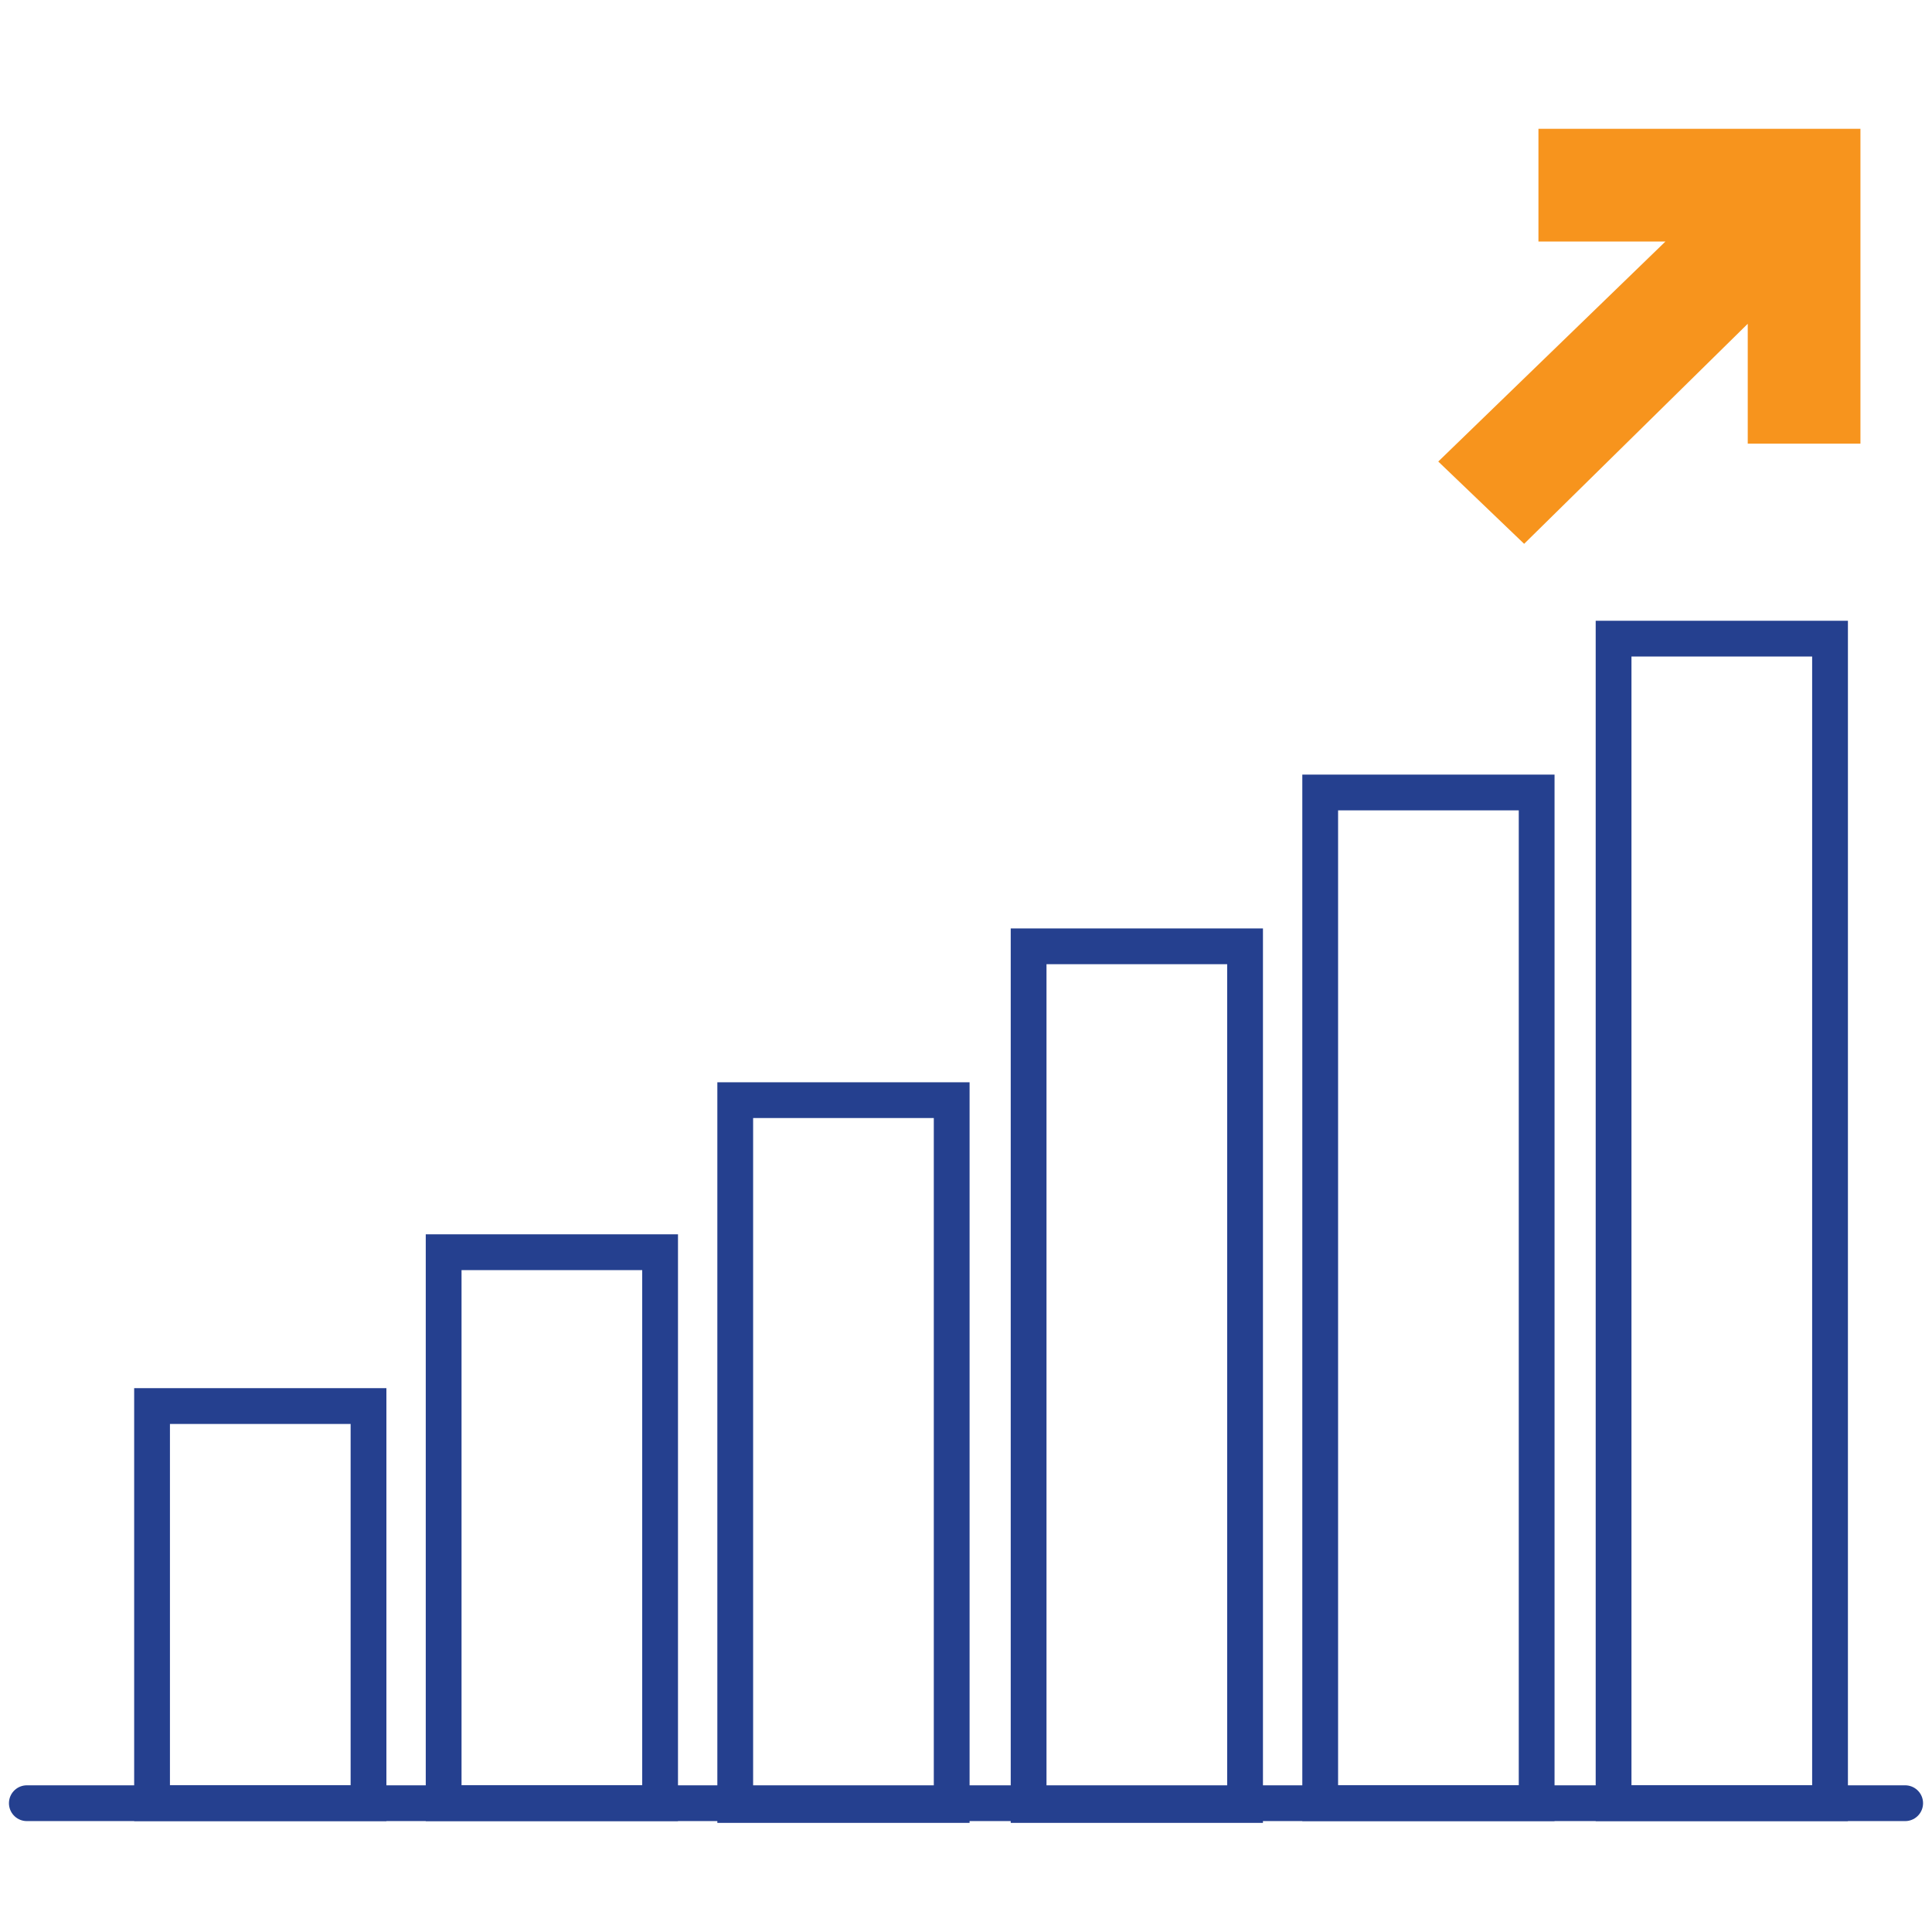
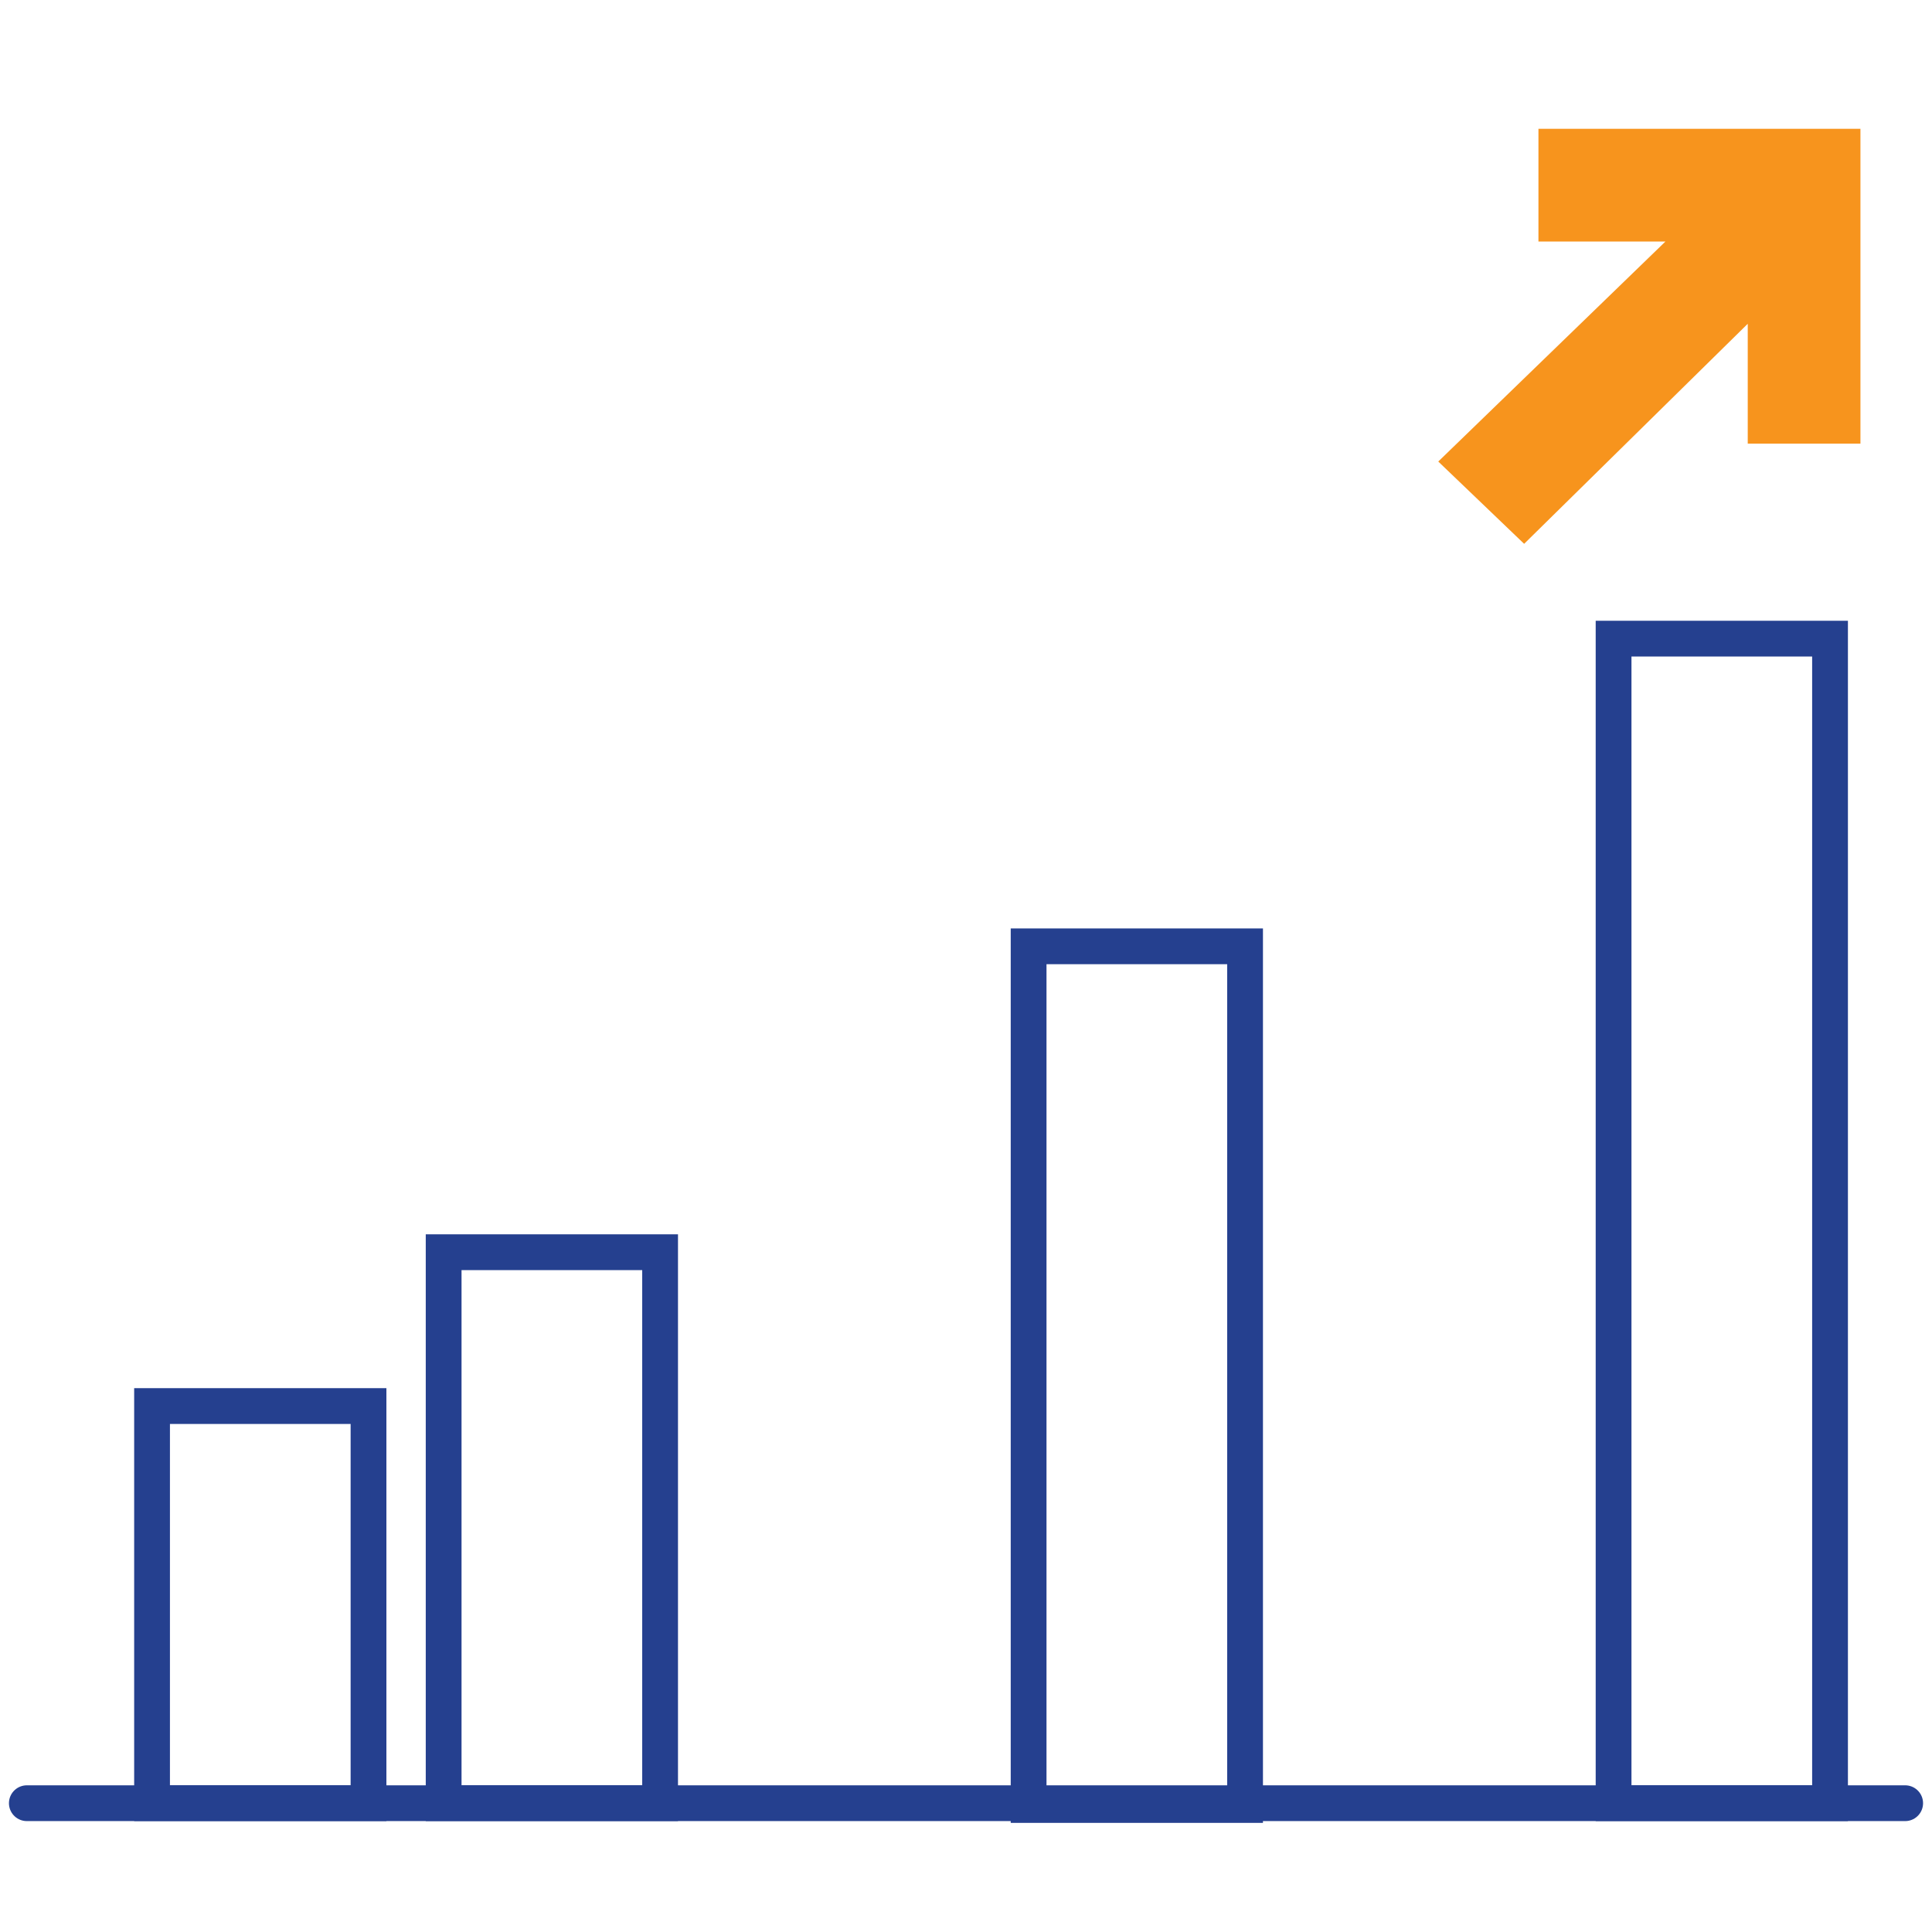
<svg xmlns="http://www.w3.org/2000/svg" version="1.1" id="Layer_1" x="0px" y="0px" viewBox="0 0 108 108" style="enable-background:new 0 0 108 108;" xml:space="preserve">
  <style type="text/css">
	.st0{fill:#F7941D;}
	.st1{fill:none;stroke:#25408F;stroke-width:2;stroke-linecap:round;stroke-miterlimit:10;}
</style>
  <g>
    <polygon class="st0" points="80.4,25.8 93.1,13.5 86,13.5 86,7.2 104,7.2 104,24.8 97.7,24.8 97.7,18.1 85.2,30.4  " />
    <g>
      <line class="st1" x1="1.5" y1="100.8" x2="106.5" y2="100.8" />
      <rect x="8.5" y="78.6" class="st1" width="12.1" height="22.2" />
      <rect x="24.8" y="70" class="st1" width="12.1" height="30.8" />
-       <rect x="41.1" y="61.5" class="st1" width="12.1" height="39.4" />
      <rect x="57.5" y="52.9" class="st1" width="12.1" height="48" />
-       <rect x="73.8" y="44.3" class="st1" width="12.1" height="56.5" />
      <rect x="90.2" y="35.7" class="st1" width="12.1" height="65.1" />
    </g>
  </g>
</svg>